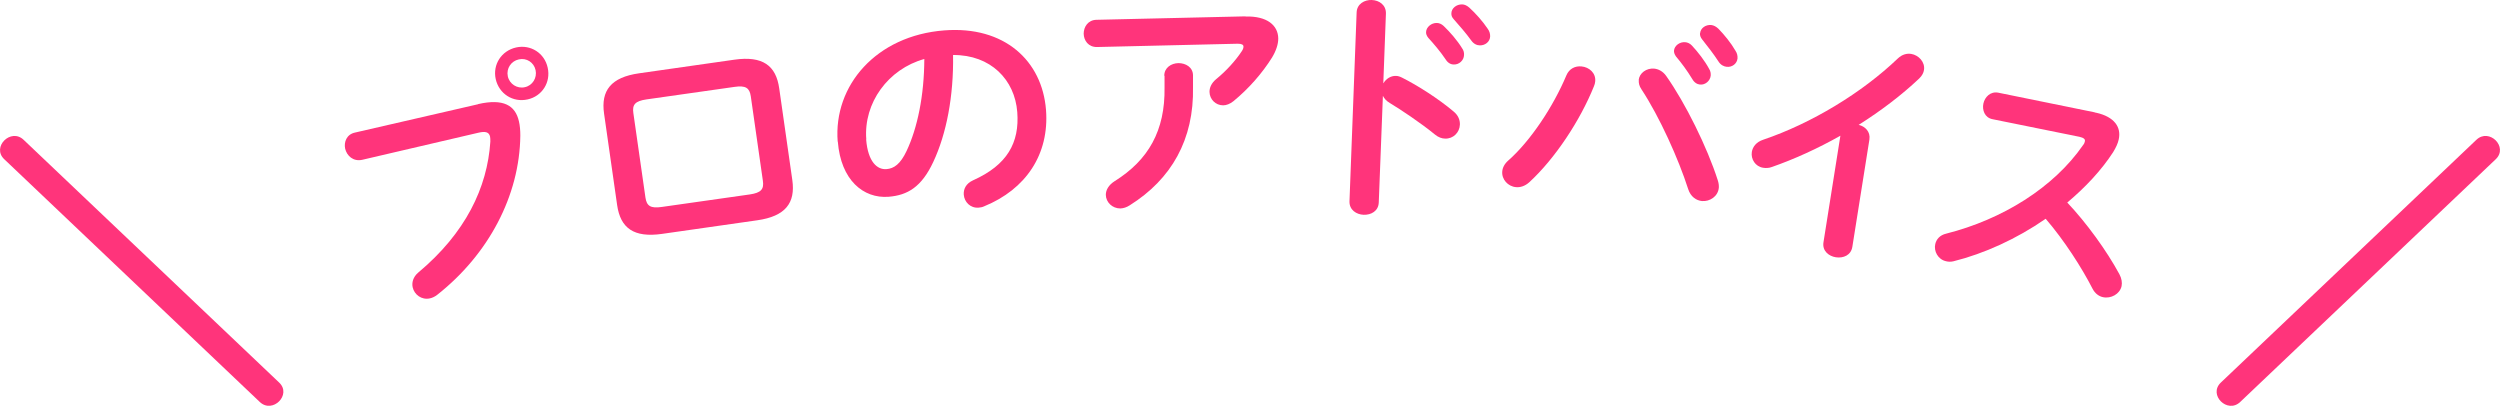
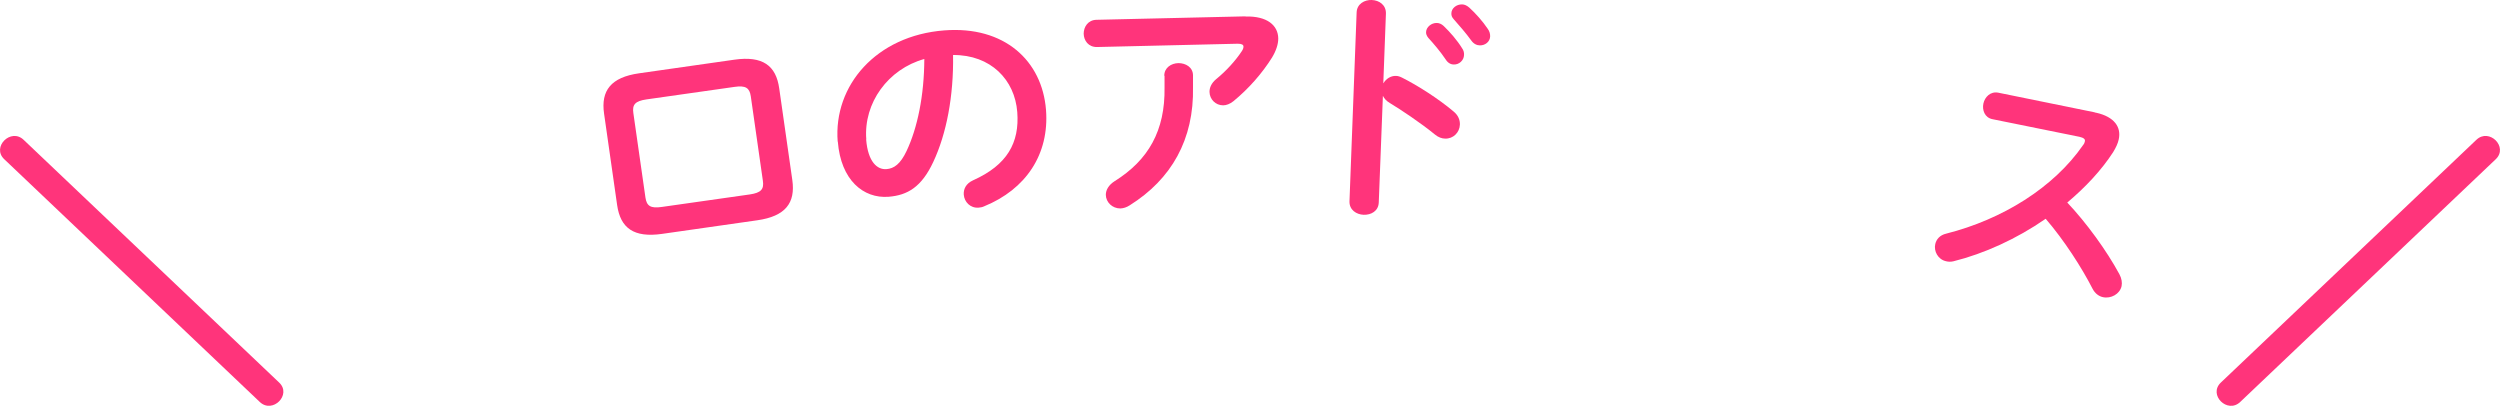
<svg xmlns="http://www.w3.org/2000/svg" id="_レイヤー_2" data-name="レイヤー_2" viewBox="0 0 181.81 29.51">
  <defs>
    <style>
      .cls-1 {
        fill: #ff347b;
      }
    </style>
  </defs>
  <g id="_デザイン" data-name="デザイン">
    <g>
      <g>
-         <path class="cls-1" d="M34.77,7.57c1.84-.42,2.71.09,2.97,1.26.07.3.1.64.1,1.03-.05,4.38-2.32,8.64-6.03,11.57-.19.15-.37.23-.55.27-.6.13-1.13-.27-1.25-.81-.07-.33.02-.74.41-1.07,3.44-2.88,5.02-6.17,5.24-9.52,0-.15,0-.26-.02-.36-.07-.33-.33-.41-.84-.29l-8.45,1.97c-.67.15-1.13-.3-1.25-.81-.1-.47.1-1.04.72-1.17l8.95-2.06ZM39.83,4.92c.24,1.07-.41,2.08-1.46,2.31-1.07.24-2.08-.41-2.32-1.48-.23-1.05.41-2.06,1.49-2.3,1.05-.23,2.06.41,2.29,1.47ZM36.93,5.55c.12.56.68.92,1.24.79.56-.12.9-.68.78-1.24-.12-.56-.66-.91-1.22-.78-.56.12-.92.66-.8,1.23Z" />
        <path class="cls-1" d="M48.14,17.01c-2.05.29-3.02-.42-3.26-2.1l-.95-6.65c-.24-1.67.5-2.64,2.55-2.93l6.93-.99c2.05-.29,3.03.42,3.26,2.1l.95,6.65c.24,1.67-.5,2.64-2.55,2.93l-6.93.99ZM54.53,14.14c.82-.12,1.04-.38.95-.99l-.88-6.15c-.09-.61-.37-.8-1.19-.68l-6.4.91c-.82.12-1.04.38-.95.99l.88,6.15c.09.61.37.8,1.19.68l6.4-.91Z" />
        <path class="cls-1" d="M60.92,10.3c-.32-4.09,2.81-7.71,7.75-8.09,4.38-.34,7.12,2.21,7.4,5.78.25,3.25-1.48,5.78-4.49,7.01-.14.07-.28.09-.41.1-.61.05-1.04-.42-1.08-.94-.03-.4.15-.81.68-1.05,2.48-1.11,3.38-2.73,3.21-4.96-.18-2.35-1.93-4.17-4.67-4.15.05,2.99-.48,5.74-1.44,7.78-.85,1.82-1.87,2.42-3.25,2.53-1.83.14-3.47-1.21-3.69-4.01ZM62.99,10.14c.13,1.65.82,2.21,1.47,2.16.56-.04,1.02-.37,1.47-1.32.79-1.67,1.28-4.03,1.29-6.69-2.63.73-4.43,3.19-4.22,5.85Z" />
        <path class="cls-1" d="M90.58,1.2c1.58-.04,2.37.65,2.38,1.6,0,.41-.15.88-.45,1.38-.72,1.15-1.69,2.26-2.81,3.18-.25.2-.52.3-.75.3-.54,0-.98-.43-.99-.98,0-.3.13-.63.49-.93.73-.59,1.42-1.36,1.86-2.03.09-.13.12-.24.12-.33,0-.14-.13-.21-.42-.21l-10.23.24c-.63.01-.96-.47-.97-.97,0-.49.31-1,.94-1.01l10.82-.25ZM84.67,5.51c0-.59.51-.91,1.03-.92.52,0,1.05.29,1.06.88v.85c.08,3.83-1.57,6.71-4.6,8.61-.23.15-.46.22-.68.23-.59,0-1.05-.45-1.06-.99,0-.34.19-.71.65-1,2.44-1.53,3.67-3.66,3.62-6.81v-.85Z" />
        <path class="cls-1" d="M100.61,6.05c.19-.32.53-.54.9-.53.16,0,.3.05.46.13,1.1.55,2.63,1.52,3.73,2.45.35.28.48.63.47.96-.02.58-.49,1.04-1.07,1.02-.23,0-.5-.09-.75-.3-1.01-.83-2.51-1.83-3.28-2.29-.25-.15-.4-.32-.5-.52l-.3,7.75c-.02.63-.56.92-1.1.9-.52-.02-1.05-.35-1.03-.98l.52-13.73c.02-.63.58-.93,1.1-.91.54.02,1.05.36,1.03.99l-.19,5.06ZM103.71,2.33c.01-.36.39-.67.78-.66.16,0,.34.07.5.22.47.45.99,1.05,1.34,1.62.12.17.15.33.14.49-.01.4-.37.71-.75.69-.22,0-.43-.12-.58-.36-.41-.61-.88-1.15-1.27-1.58-.12-.15-.17-.29-.16-.42ZM105.55.96c.01-.36.37-.65.78-.64.18,0,.36.09.53.24.45.41.97.99,1.33,1.53.14.19.18.37.18.55-.01.4-.37.67-.75.66-.22,0-.45-.11-.62-.35-.39-.54-.88-1.1-1.27-1.54-.14-.15-.19-.29-.18-.44Z" />
-         <path class="cls-1" d="M115.01,4.83c.56.05,1.06.48,1,1.09-.01.12-.04.23-.09.35-1.01,2.51-2.84,5.27-4.7,6.98-.32.29-.67.39-.97.36-.59-.05-1.05-.57-1-1.14.02-.27.16-.55.43-.79,1.62-1.42,3.28-3.93,4.23-6.19.21-.51.66-.7,1.09-.66ZM119.17,5.83c.05-.52.57-.89,1.13-.84.3.03.63.19.87.53,1.39,1.96,2.99,5.2,3.75,7.58.07.21.09.39.08.55-.06.64-.66,1.02-1.23.97-.41-.04-.82-.31-1-.87-.69-2.16-2.08-5.26-3.4-7.26-.16-.23-.21-.47-.19-.67ZM121.74,3.68c.03-.36.42-.65.82-.61.16.01.34.09.48.24.44.47.93,1.1,1.25,1.69.11.17.13.34.12.5-.04.39-.41.69-.78.65-.21-.02-.42-.15-.56-.4-.38-.63-.81-1.2-1.19-1.65-.11-.16-.15-.3-.14-.43ZM123.64,2.41c.03-.36.4-.63.81-.59.18.02.35.11.52.27.43.44.92,1.04,1.24,1.6.13.19.16.38.15.56-.04.39-.4.65-.78.61-.21-.02-.44-.13-.6-.38-.36-.56-.82-1.14-1.19-1.61-.13-.16-.17-.31-.16-.45Z" />
-         <path class="cls-1" d="M133.84,9.87c-1.66.94-3.37,1.71-4.97,2.27-.23.09-.45.09-.65.06-.57-.09-.9-.63-.82-1.15.06-.36.31-.72.83-.89,3.49-1.18,7.17-3.4,9.8-5.92.3-.28.64-.37.96-.32.55.09,1.02.6.93,1.17-.03.2-.14.42-.35.62-1.27,1.2-2.78,2.35-4.4,3.37.47.11.87.5.78,1.07l-1.24,7.8c-.1.62-.66.84-1.2.76-.52-.08-1-.47-.9-1.09l1.23-7.75Z" />
        <path class="cls-1" d="M152.34,8.18l.11.02c1.3.29,1.84,1.04,1.63,1.95-.06.28-.2.58-.4.91-.87,1.34-2.03,2.57-3.34,3.67,1.39,1.47,2.86,3.49,3.79,5.21.17.31.21.62.16.87-.13.58-.78.93-1.36.8-.28-.06-.57-.26-.75-.61-.8-1.56-2.06-3.52-3.41-5.09-2.12,1.47-4.49,2.54-6.7,3.09-.2.05-.38.04-.54,0-.6-.13-.91-.74-.79-1.25.08-.35.33-.65.8-.76,4.07-1.03,7.81-3.34,9.95-6.44.08-.09.12-.2.13-.27.04-.16-.09-.26-.39-.33l-6.32-1.28c-.58-.11-.77-.67-.67-1.14s.51-.9,1.08-.79l7.02,1.43Z" />
      </g>
      <g>
        <path class="cls-1" d="M.31,11.58c6.19,5.88,12.39,11.77,18.58,17.65.93.89,2.35-.53,1.41-1.41C14.11,21.93,7.92,16.05,1.72,10.17c-.93-.89-2.35.53-1.41,1.41H.31Z" />
        <path class="cls-1" d="M180.09,10.17c-6.19,5.88-12.39,11.77-18.58,17.65-.94.89.48,2.3,1.41,1.41,6.19-5.88,12.39-11.77,18.58-17.65.94-.89-.48-2.3-1.41-1.41h0Z" />
      </g>
    </g>
  </g>
</svg>